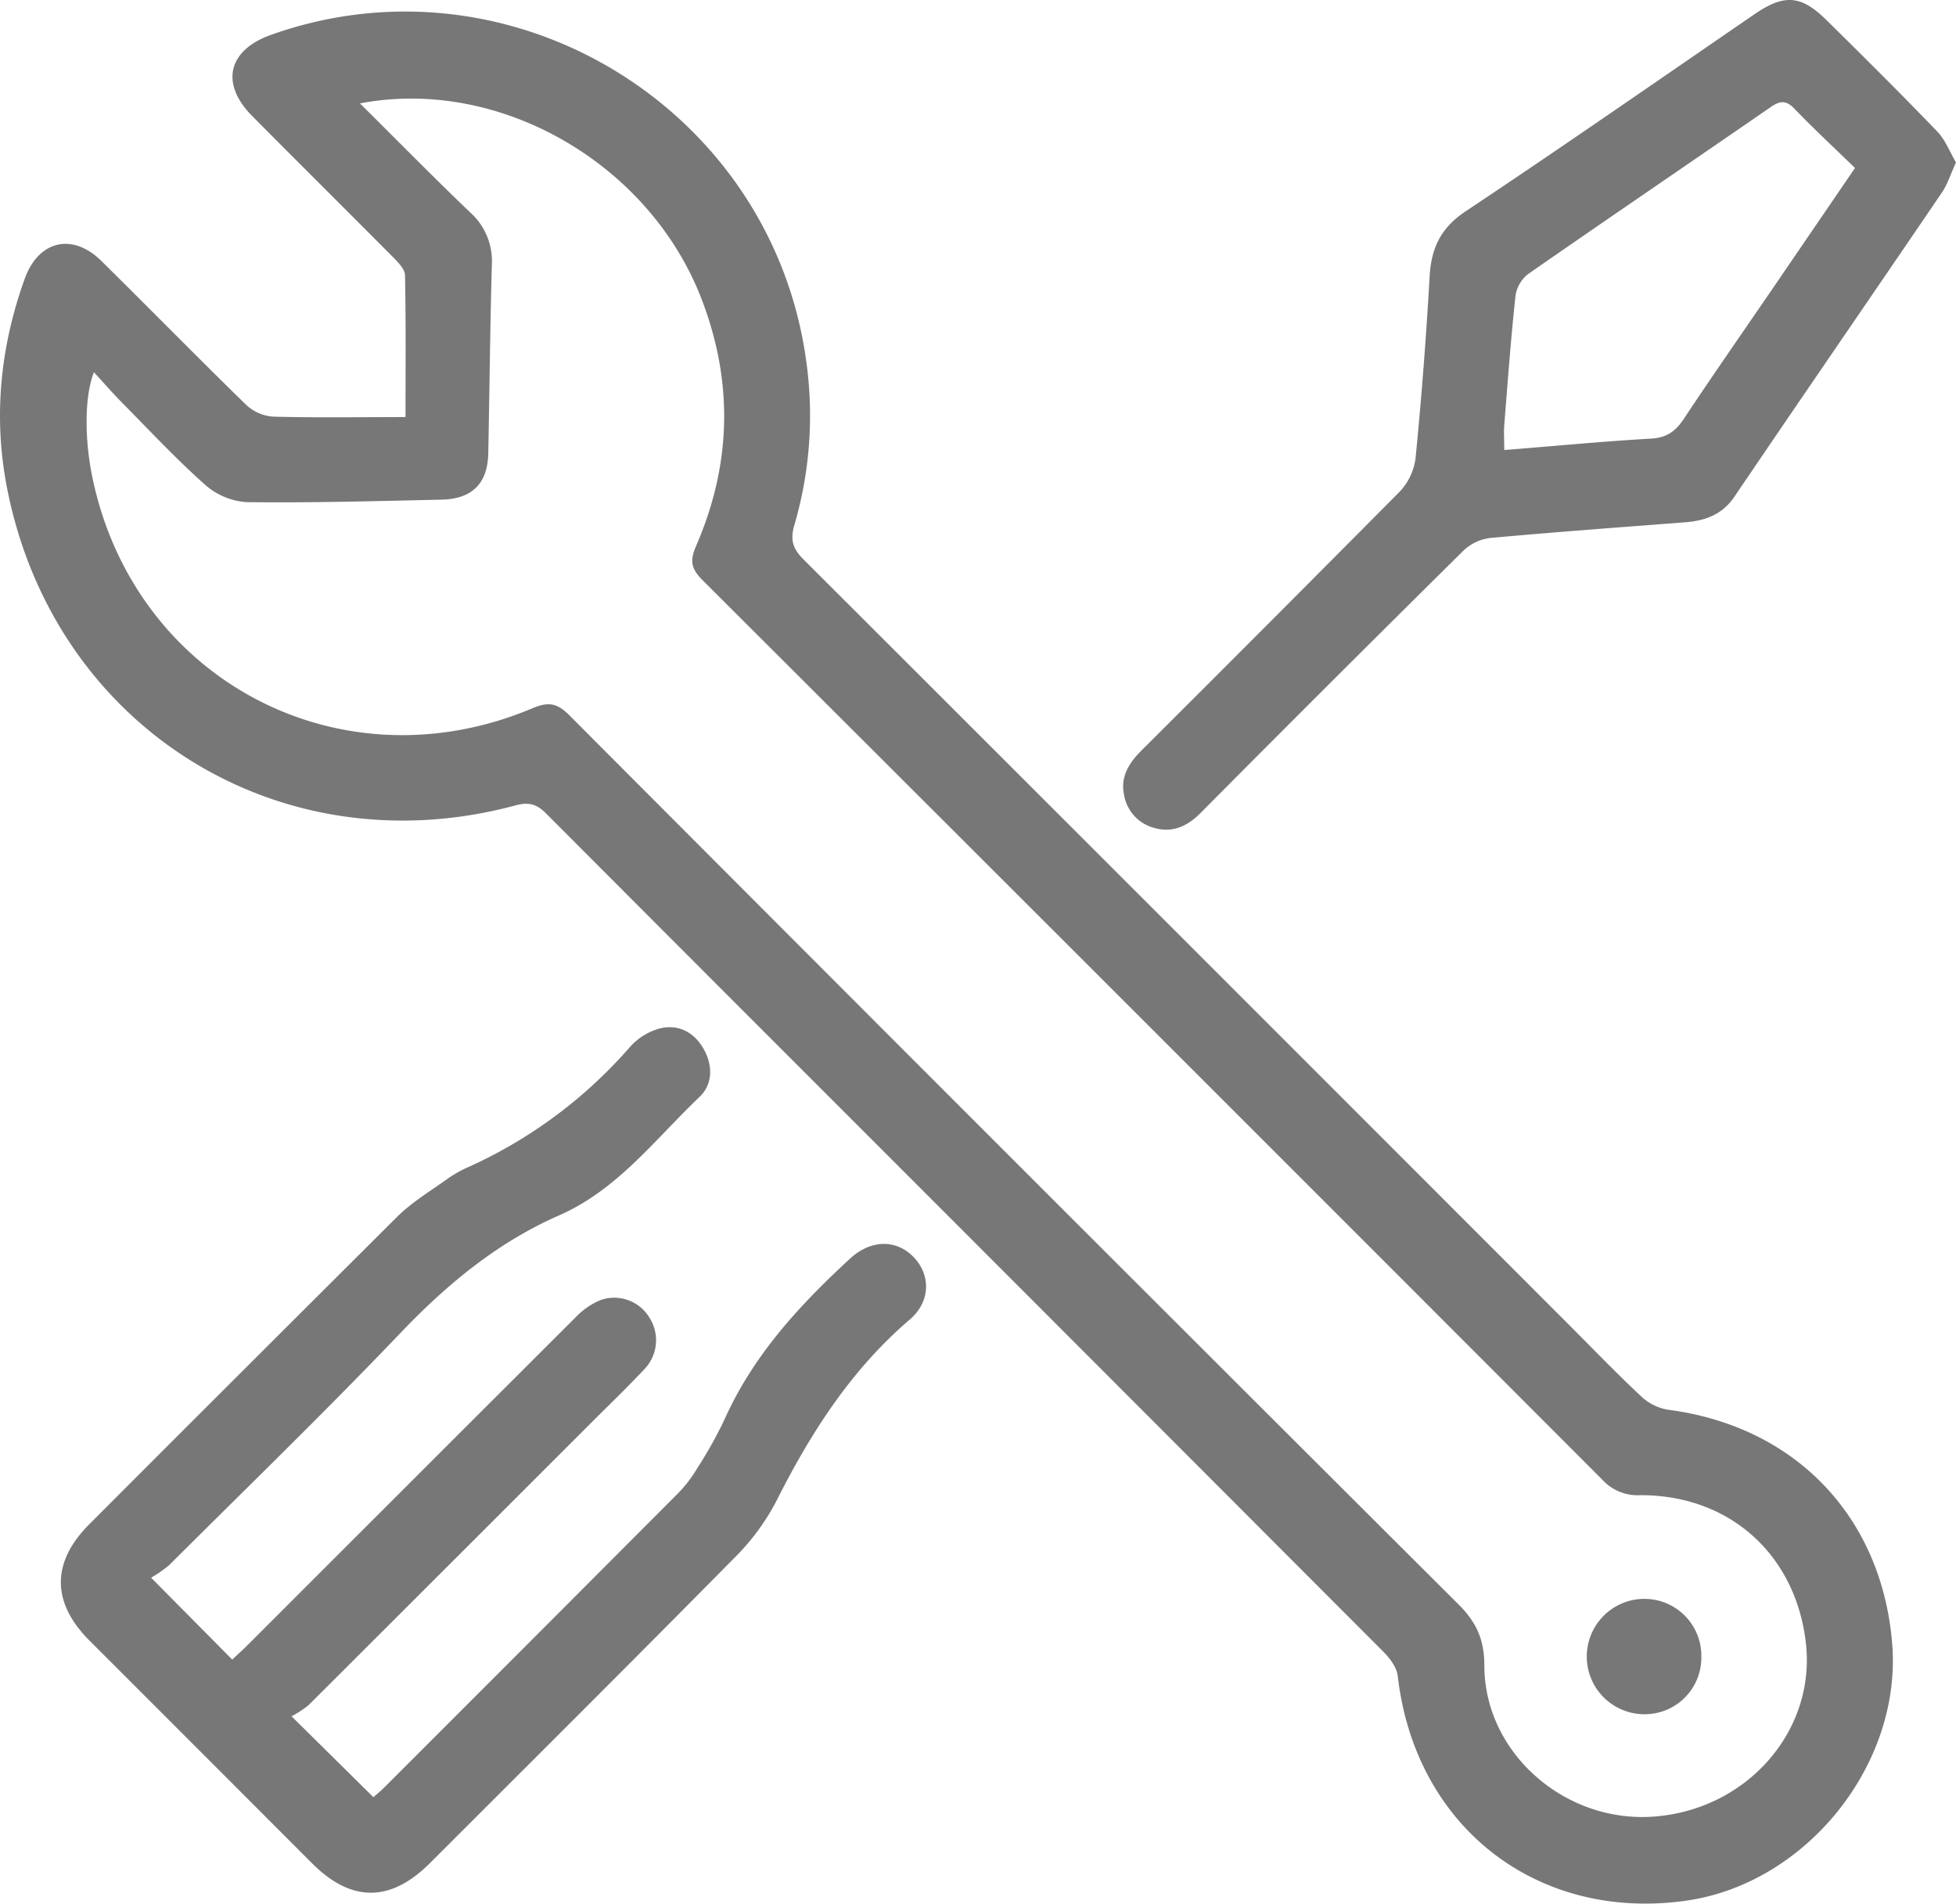
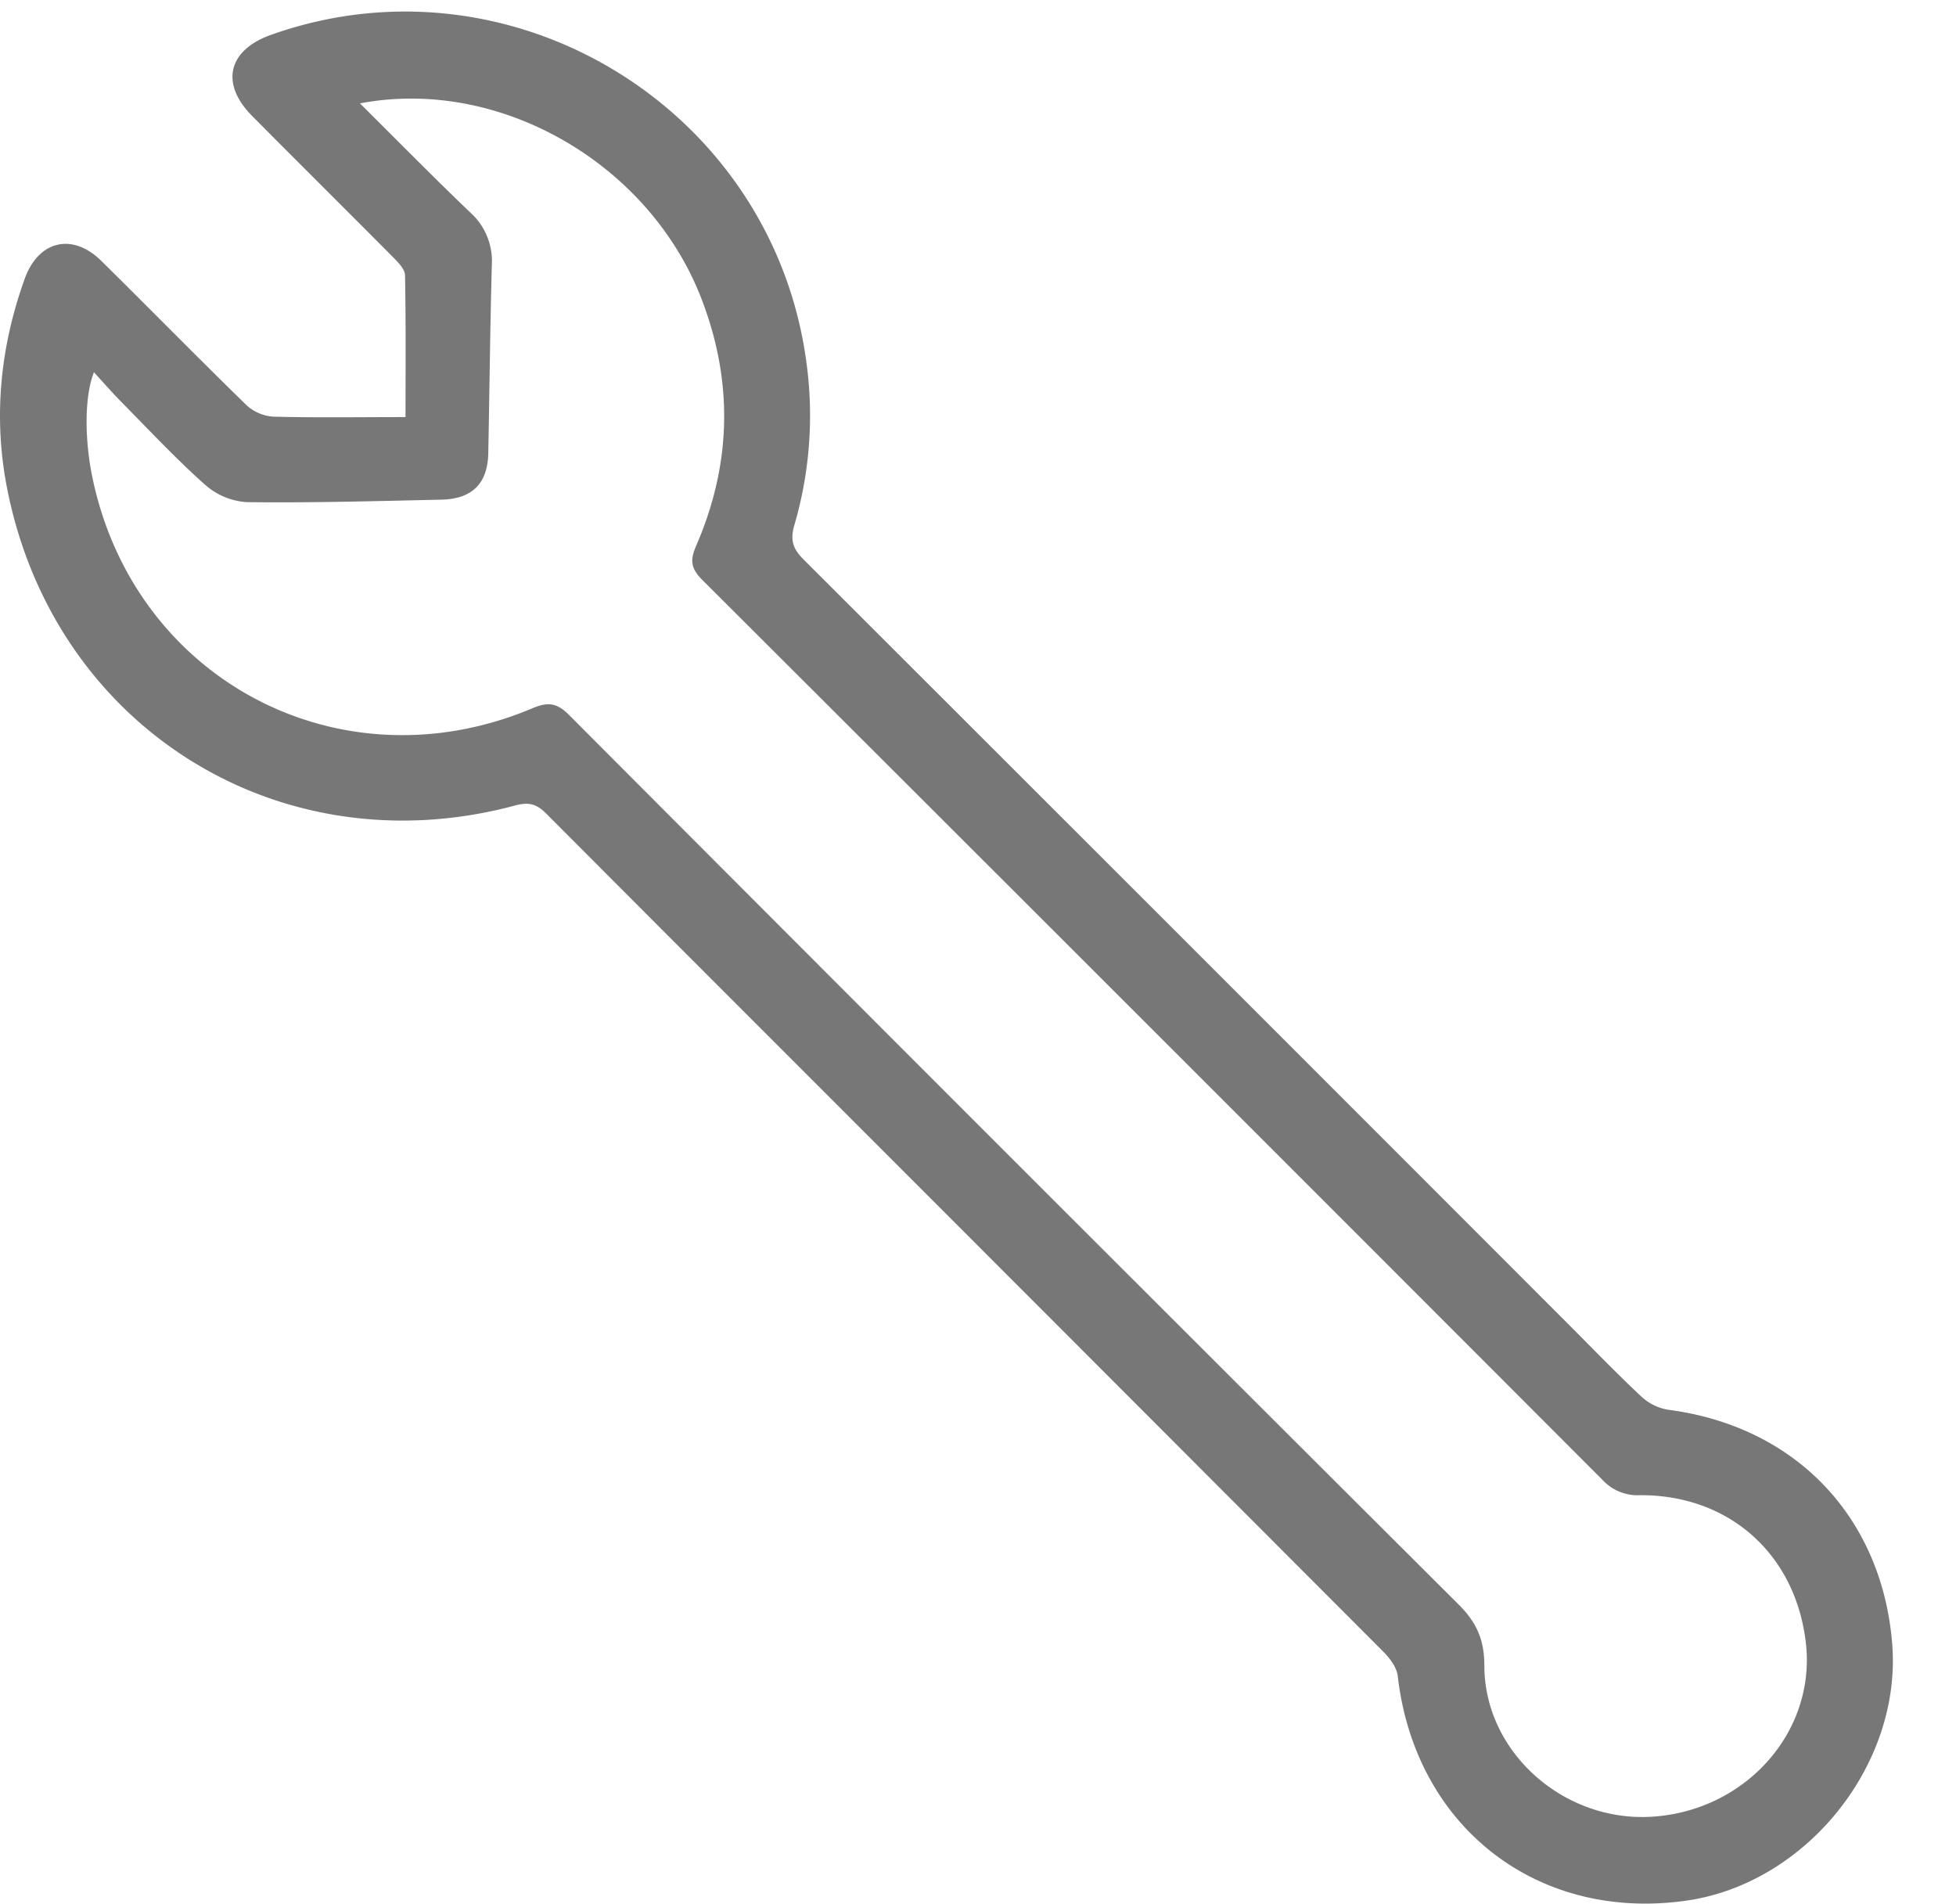
<svg xmlns="http://www.w3.org/2000/svg" viewBox="0 0 501.63 488.09">
  <g id="Layer_2" data-name="Layer 2">
    <g id="Layer_1-2" data-name="Layer 1">
      <g id="AVRqd8">
        <path d="M104,106.94c0-12.85.11-24.59-.13-36.33,0-1.51-1.63-3.21-2.86-4.46C88.94,54,76.74,41.91,64.66,29.73c-8.24-8.32-6.2-16.86,4.83-20.79C131.11-13,198,27.81,206.78,92.7a100,100,0,0,1-3.06,41.93c-1.12,3.83-.37,6.09,2.33,8.79q98,97.86,195.92,195.86c6.31,6.3,12.48,12.74,19,18.83a13.18,13.18,0,0,0,6.85,3.35c32.47,4.22,54.7,27.25,57.43,59.8,2.61,31.07-22,61.79-53,66.1-38.21,5.32-69.37-19.11-73.79-57.64-.25-2.19-2-4.52-3.66-6.19q-77.86-78-155.87-156-29.44-29.43-58.83-58.91c-2.41-2.43-4.43-3.05-7.89-2.12C72,222.73,14.14,186.83,1.9,125.61-1.78,107.24,0,89.13,6.32,71.52,9.87,61.64,18.58,59.59,26,66.91c12.46,12.28,24.7,24.78,37.24,37a11.28,11.28,0,0,0,6.89,2.92C81,107.12,91.93,106.94,104,106.94ZM92.31,26.51c9.85,9.77,18.91,19,28.22,27.9a16.76,16.76,0,0,1,5.61,13.4c-.45,16.14-.6,32.29-.92,48.44-.16,7.69-4.12,11.69-12,11.86-16.65.37-33.3.84-49.94.64a17.86,17.86,0,0,1-10.61-4.39c-7.41-6.58-14.2-13.86-21.18-20.92-2.45-2.48-4.76-5.11-7.4-8-2.46,6.21-2.44,17.3-.34,27.24,10.93,51.92,63.75,79.6,112.79,58.92,4-1.68,6.27-1.42,9.43,1.75q113.87,114.2,228.06,228c4.63,4.61,6.64,9.07,6.64,15.68,0,22.17,20.27,40.15,42.9,38.78,24.07-1.45,42.12-21.72,39.57-44.44s-19.57-38.14-42.59-38a12.24,12.24,0,0,1-9.65-4Q295.58,263.91,180,148.58c-2.95-3-3-5.09-1.45-8.68,9.05-20.85,9.56-42,1.35-63.28C166.57,42,128.19,19.67,92.31,26.51Z" style="fill:#777" />
-         <path d="M38.75,404.52l20.81,21c1.29-1.22,2.75-2.53,4.13-3.91q41.93-41.93,83.9-83.82a18.72,18.72,0,0,1,6.51-4.48,10.53,10.53,0,0,1,12.36,4.39,10.72,10.72,0,0,1-1.31,13.47c-4.37,4.66-9,9.09-13.51,13.61Q115.42,401,79.17,437.16a24.66,24.66,0,0,1-4.41,2.89l21,20.75c.63-.55,1.88-1.57,3-2.71q37.67-37.63,75.26-75.34a34.3,34.3,0,0,0,4.84-6.37,110.11,110.11,0,0,0,6.89-12.31c7.36-16.5,19.24-29.39,32.3-41.4,5.2-4.78,11.68-5,16.17-.44s4.51,11.46-.87,16.07c-15.13,12.95-25.5,29.18-34.33,46.74a58.83,58.83,0,0,1-10.71,14.43c-25.88,26.22-52,52.2-78.06,78.24q-15.14,15.14-30.21.05Q51.54,449.22,23,420.7c-9.81-9.78-9.87-20.1-.09-29.89q39.41-39.45,78.92-78.8c3.88-3.84,8.71-6.73,13.18-9.93a30.61,30.61,0,0,1,5.29-2.93,120.71,120.71,0,0,0,41.29-30.74,15.87,15.87,0,0,1,7.48-4.68c4.64-1.22,8.72.76,11.2,4.9s2.75,9.18-.88,12.63c-11.37,10.82-21,23.78-36,30.36-15.78,6.92-28.66,17.59-40.54,30-19.4,20.32-39.59,39.87-59.49,59.7A31.41,31.41,0,0,1,38.75,404.52Z" style="fill:#777" />
-         <path d="M501.63,41.65c-1.38,3-2.17,5.6-3.63,7.74-17.68,26-35.52,51.88-53.16,77.91-3.2,4.73-7.59,6.23-12.84,6.63-16.59,1.27-33.19,2.49-49.76,4a12.11,12.11,0,0,0-6.87,3.19q-33.92,33.54-67.52,67.37c-3.34,3.35-7.1,5.13-11.8,3.8a10.58,10.58,0,0,1-7.78-8.48c-1-4.81,1.38-8.32,4.65-11.57q33.06-32.94,65.94-66.08a15.34,15.34,0,0,0,4.16-8.57q2.3-23.34,3.62-46.76c.42-7.26,2.88-12.43,9.24-16.66C400.78,37.61,425.35,20.51,450,3.61c7.52-5.14,11.85-4.9,18.27,1.41,9.59,9.43,19.14,18.93,28.47,28.61C498.86,35.79,500,38.86,501.63,41.65Zm-25.9,1.42c-5.27-5.11-10.54-10-15.54-15.2-2.08-2.15-3.6-2.11-6-.47-20.75,14.32-41.6,28.48-62.3,42.87a8.7,8.7,0,0,0-3.23,5.57c-1.19,11-2,22.1-2.88,33.15-.15,1.93,0,3.89,0,6.39,12.92-1,25.27-2.22,37.65-2.92,4-.23,6.28-1.87,8.4-5.07,7.43-11.2,15.13-22.23,22.72-33.32Z" style="fill:#777" />
-         <path d="M436.32,424.85a14.51,14.51,0,0,1-14.67,14.68,14.79,14.79,0,0,1,.16-29.58A14.6,14.6,0,0,1,436.32,424.85Z" style="fill:#777" />
      </g>
    </g>
  </g>
</svg>